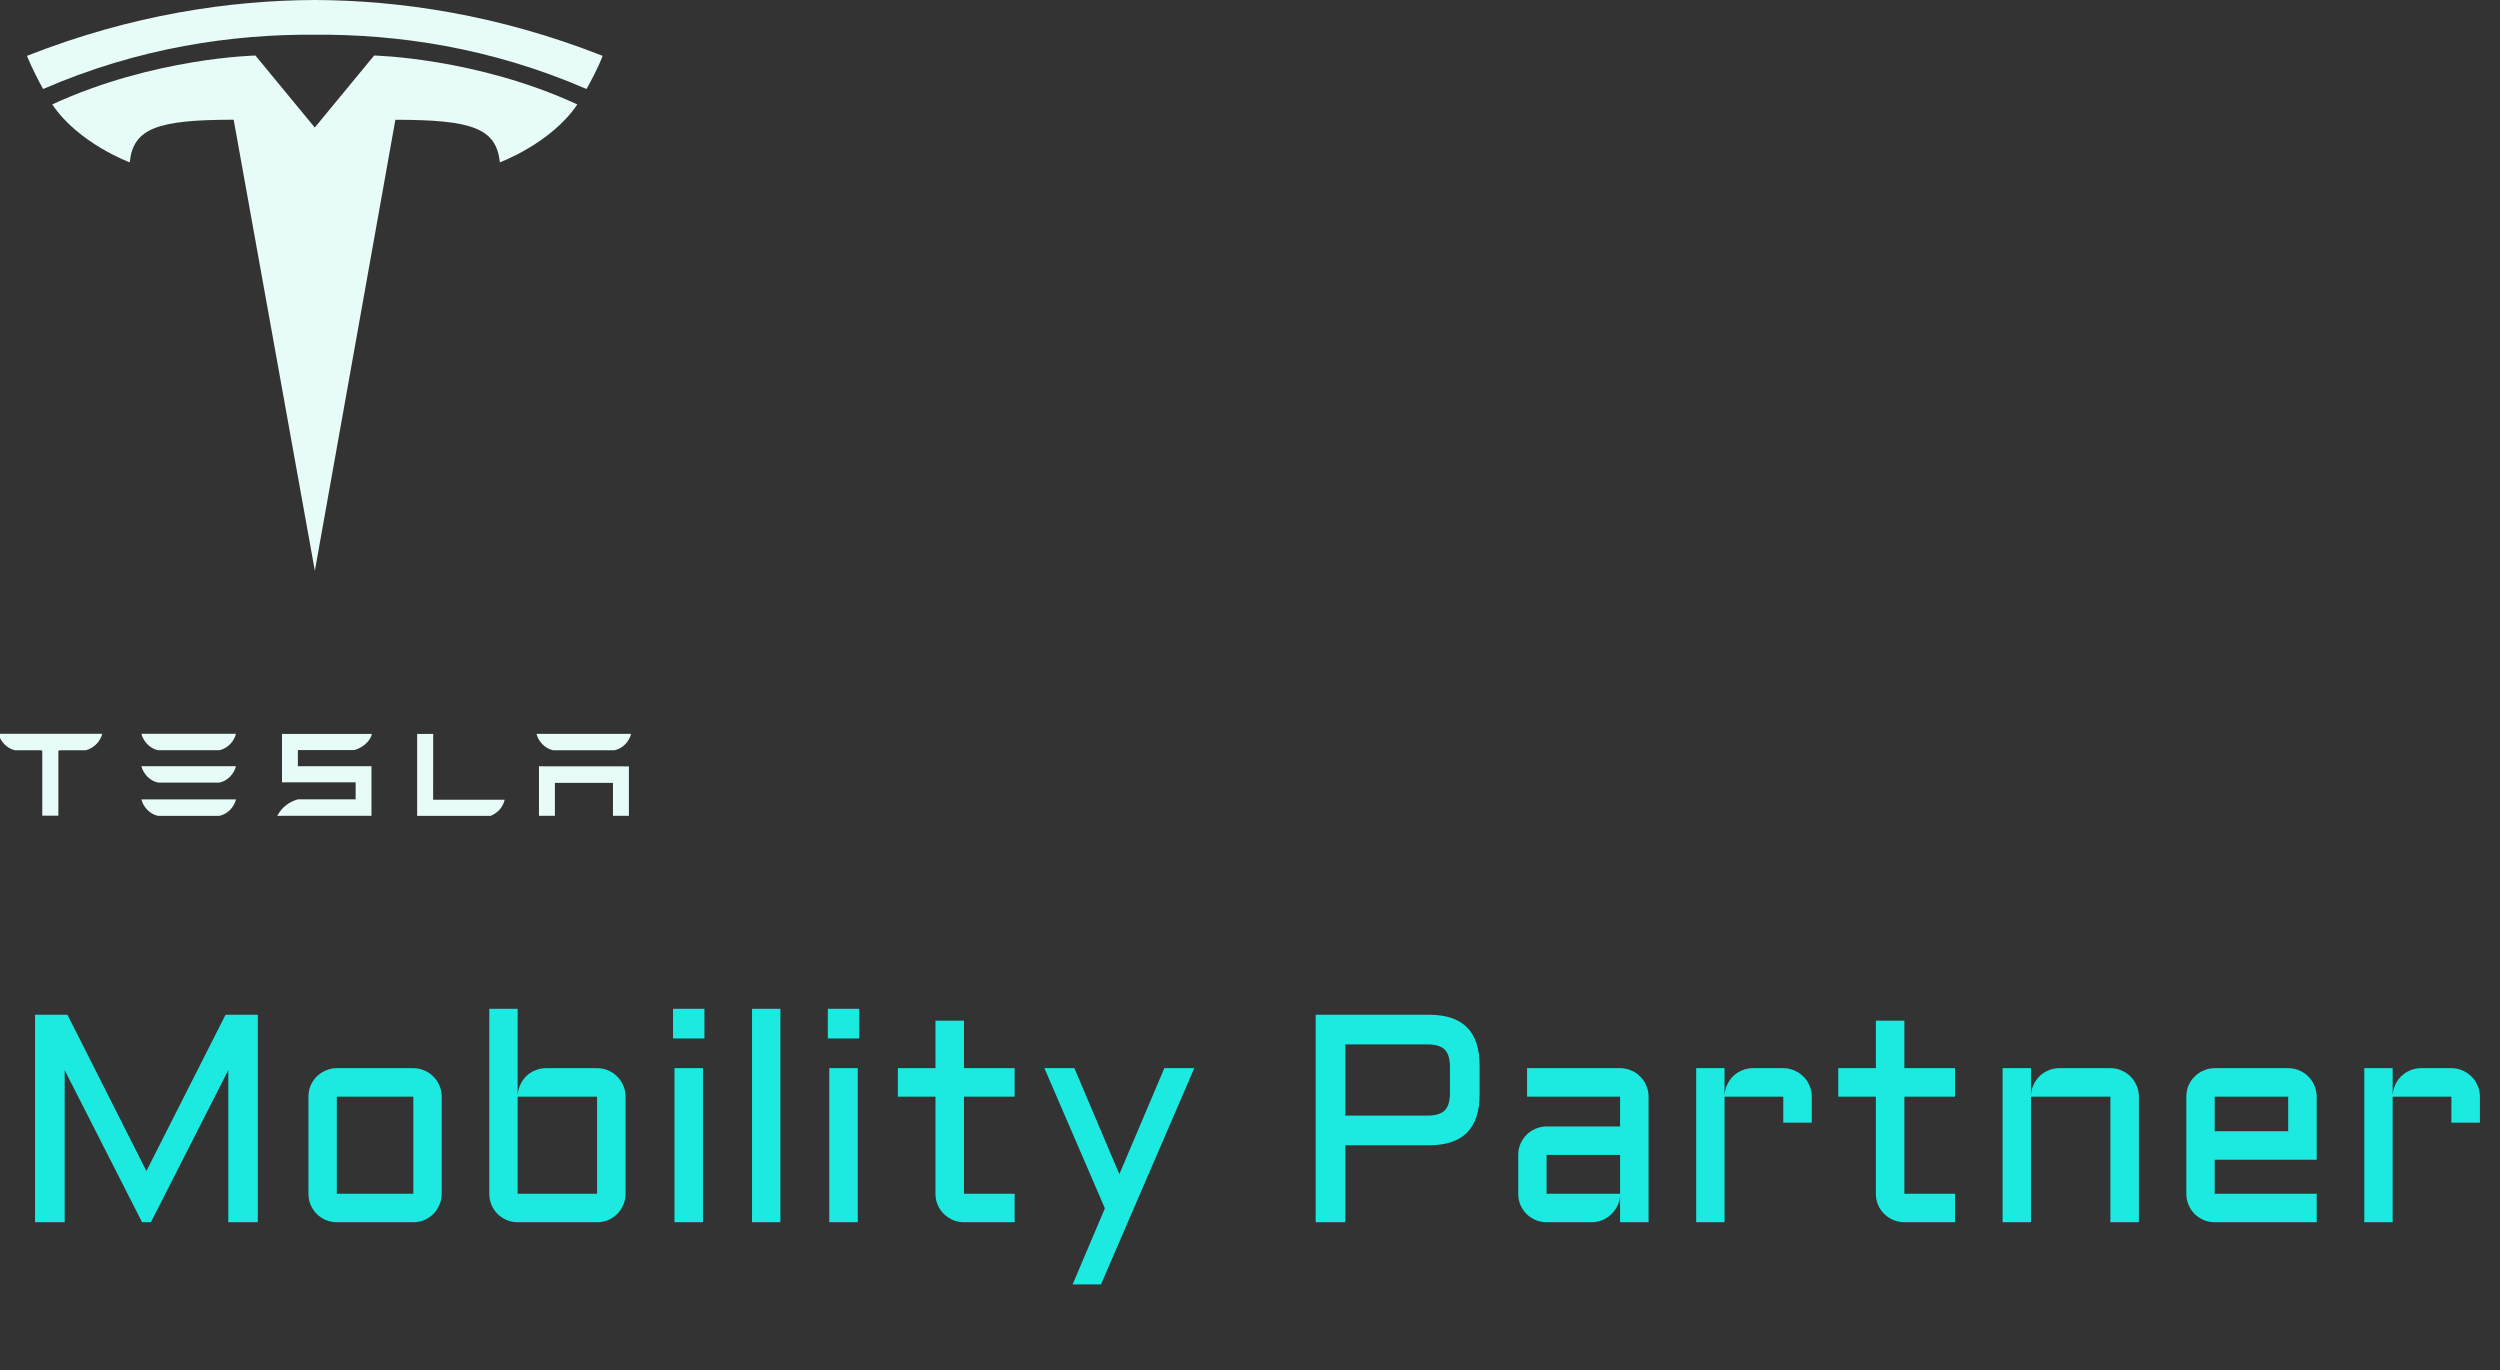
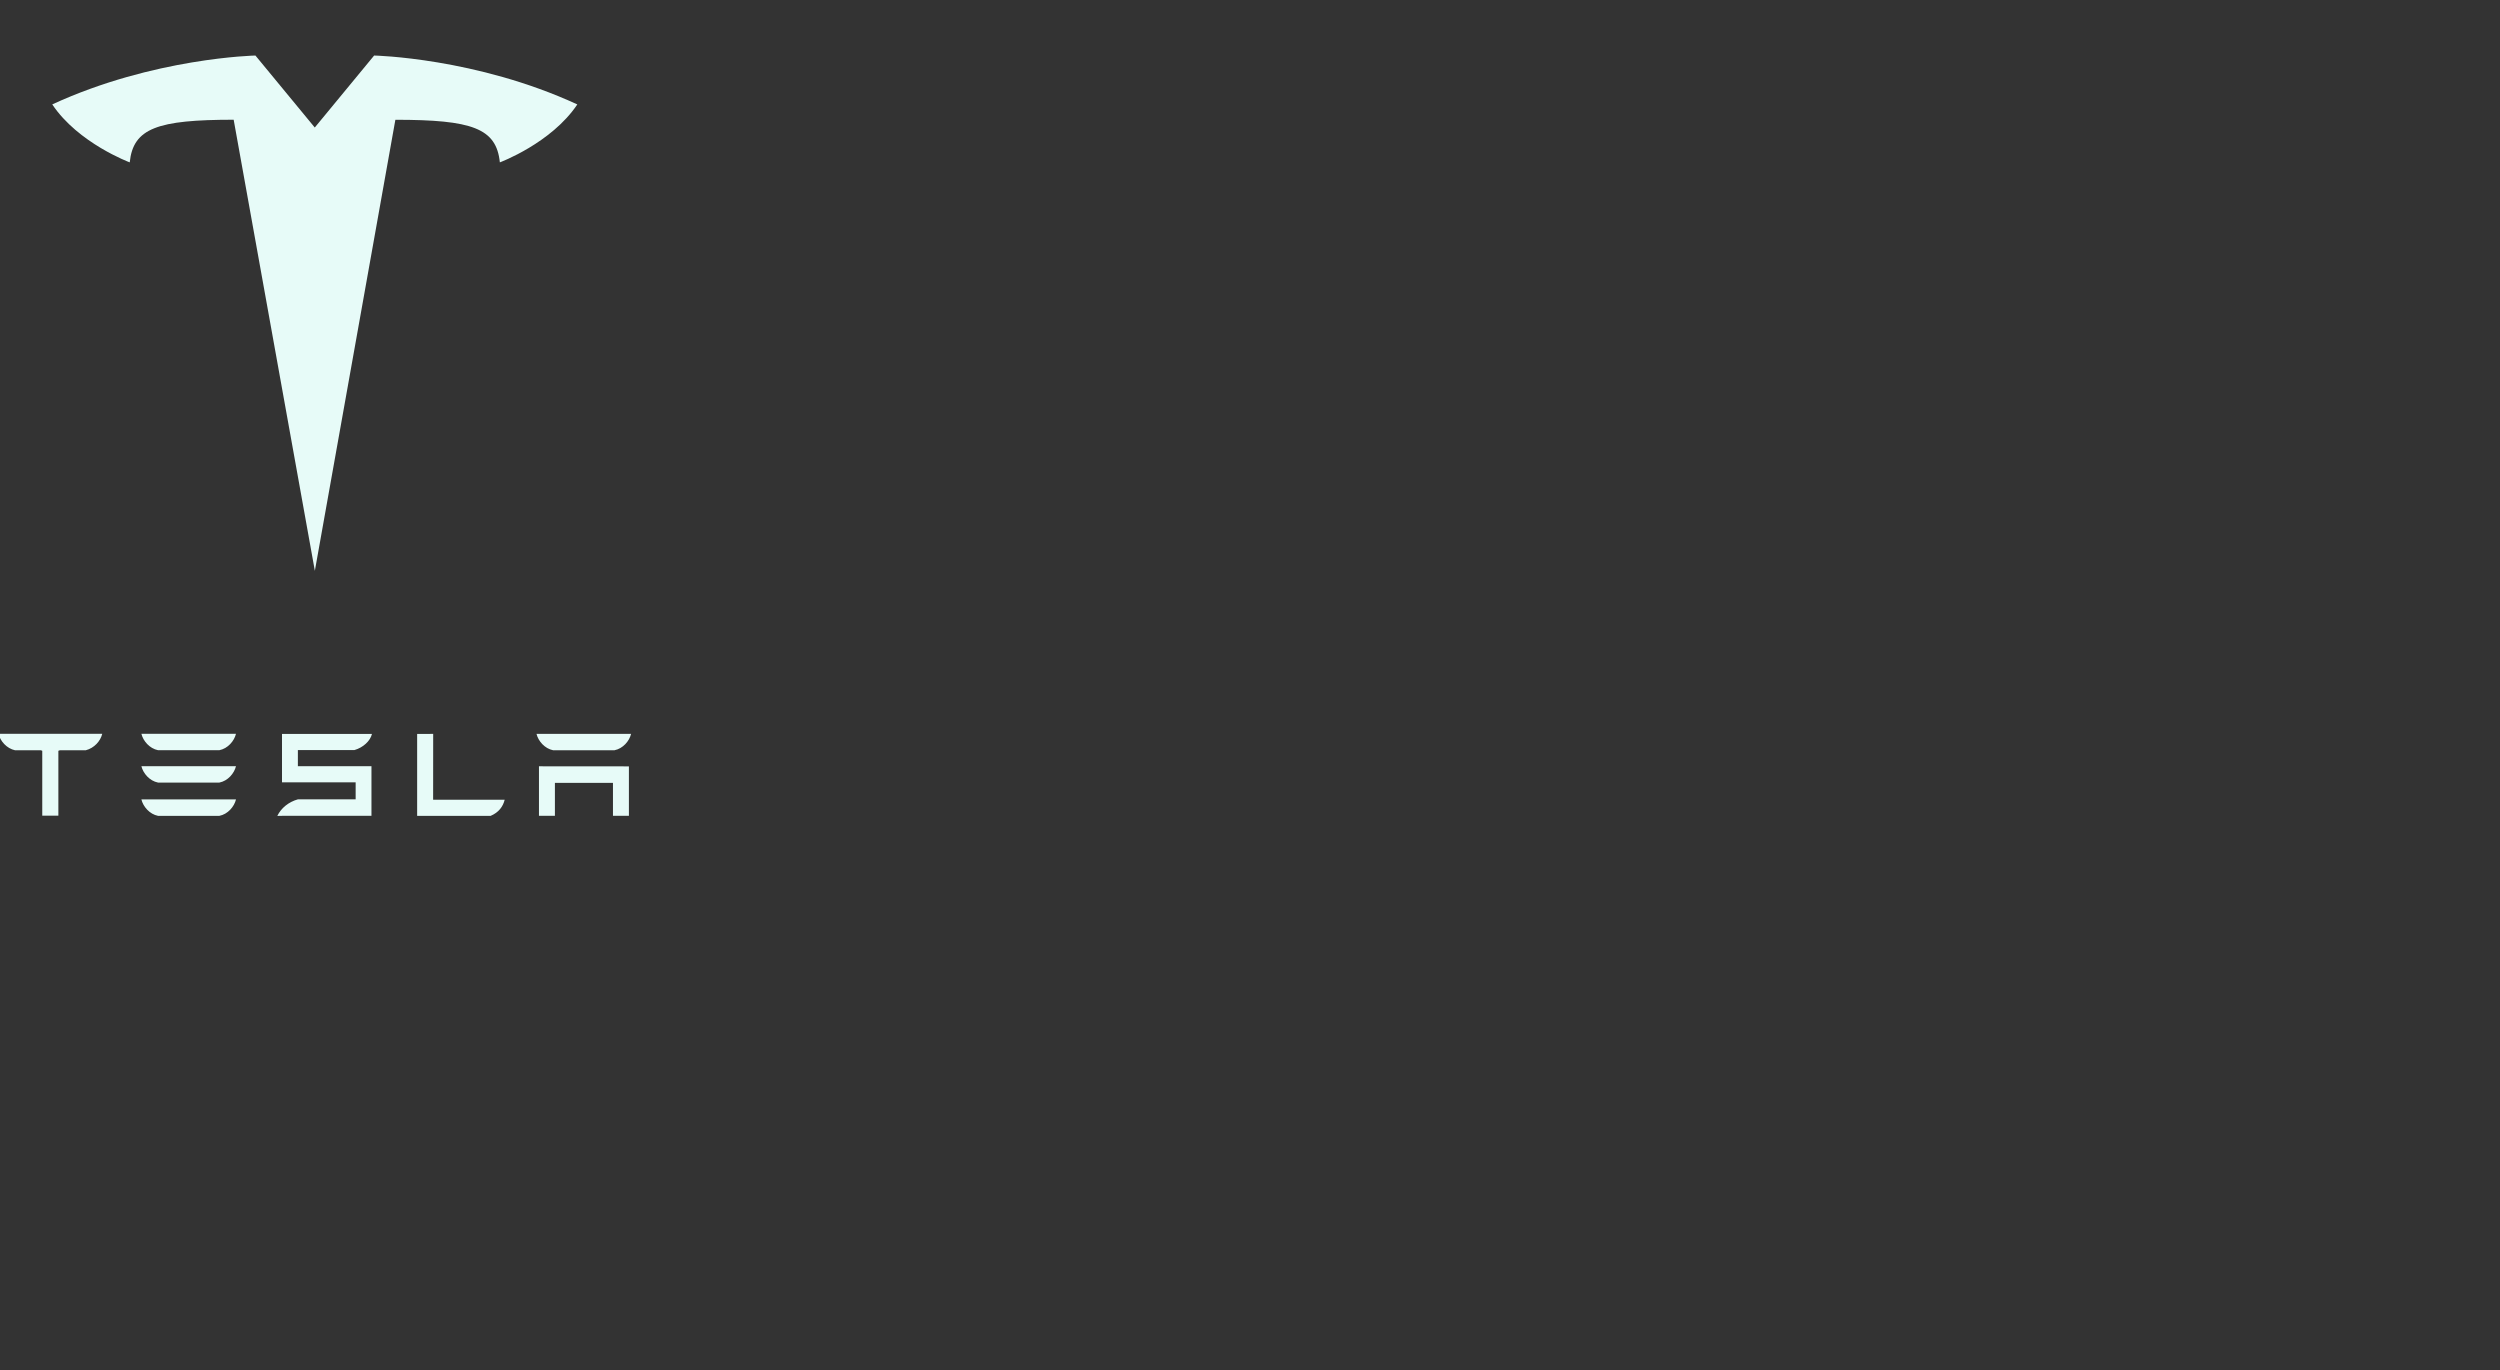
<svg xmlns="http://www.w3.org/2000/svg" width="135" height="74" viewBox="0 0 135 74" fill="none">
  <rect x="0" y="0" width="135" height="74" fill="#333333" stroke="none" />
  <path d="M17.002 30.824L21.35 6.468C25.495 6.468 26.803 6.921 26.992 8.768C26.992 8.768 29.772 7.736 31.175 5.639C25.702 3.113 20.203 2.999 20.203 2.999L16.994 6.891L17.002 6.891L13.793 2.999C13.793 2.999 8.294 3.113 2.822 5.638C4.223 7.735 7.005 8.768 7.005 8.768C7.195 6.92 8.501 6.467 12.618 6.465L17.002 30.824Z" fill="#E7FBF8" />
-   <path d="M17 1.875C21.424 1.841 26.488 2.557 31.672 4.807C32.364 3.565 32.542 3.016 32.542 3.016C26.876 0.783 21.569 0.019 16.999 0C12.43 0.019 7.123 0.783 1.458 3.016C1.458 3.016 1.71 3.692 2.328 4.807C7.511 2.557 12.575 1.841 16.999 1.875H17Z" fill="#E7FBF8" />
  <path d="M29.104 41.38V44.054H29.965V42.274H33.1V44.054H33.961V41.384L29.104 41.38ZM29.869 40.514H33.181C33.642 40.423 33.984 40.019 34.08 39.628H28.971C29.066 40.019 29.413 40.423 29.869 40.514ZM26.495 44.056C26.93 43.873 27.163 43.556 27.253 43.185H23.389L23.392 39.63L22.526 39.633V44.056H26.495ZM16.085 40.502H19.144C19.605 40.369 19.993 40.019 20.087 39.631H15.228V42.245H19.205V43.163L16.085 43.165C15.597 43.301 15.182 43.628 14.975 44.06L15.228 44.055H20.059V41.376H16.085V40.502ZM8.534 40.511H11.845C12.306 40.419 12.648 40.016 12.744 39.624H7.635C7.73 40.016 8.078 40.419 8.534 40.511ZM8.534 42.259H11.845C12.306 42.169 12.648 41.764 12.744 41.373H7.635C7.73 41.764 8.078 42.169 8.534 42.259ZM8.534 44.056H11.845C12.306 43.965 12.648 43.56 12.744 43.169H7.635C7.73 43.56 8.078 43.965 8.534 44.056ZM-0.08 39.635C0.019 40.021 0.356 40.416 0.817 40.516H2.211L2.282 40.543V44.046H3.152V40.543L3.231 40.516H4.626C5.092 40.396 5.421 40.021 5.519 39.635V39.626H-0.08V39.635Z" fill="#E7FBF8" />
-   <path d="M7.672 66L3.492 57.789V66H1.891V54.797H3.641L7.906 63.234L12.18 54.797H13.922V66H12.328V57.789L8.148 66H7.672ZM23.852 64.461C23.852 64.674 23.81 64.875 23.727 65.062C23.648 65.25 23.539 65.414 23.398 65.555C23.263 65.69 23.102 65.799 22.914 65.883C22.732 65.961 22.534 66 22.32 66H18.188C17.979 66 17.781 65.961 17.594 65.883C17.406 65.799 17.242 65.69 17.102 65.555C16.966 65.414 16.857 65.25 16.773 65.062C16.695 64.875 16.656 64.674 16.656 64.461V59.219C16.656 59.005 16.695 58.805 16.773 58.617C16.857 58.43 16.966 58.268 17.102 58.133C17.242 57.992 17.406 57.883 17.594 57.805C17.781 57.721 17.979 57.68 18.188 57.68H22.32C22.534 57.68 22.732 57.721 22.914 57.805C23.102 57.883 23.263 57.992 23.398 58.133C23.539 58.268 23.648 58.43 23.727 58.617C23.81 58.805 23.852 59.005 23.852 59.219V64.461ZM18.188 59.219V64.461H22.32V59.219H18.188ZM33.781 64.461C33.781 64.674 33.74 64.875 33.656 65.062C33.578 65.25 33.469 65.414 33.328 65.555C33.193 65.69 33.031 65.799 32.844 65.883C32.656 65.961 32.456 66 32.242 66H27.953C27.745 66 27.547 65.961 27.359 65.883C27.172 65.799 27.008 65.69 26.867 65.555C26.732 65.414 26.622 65.25 26.539 65.062C26.461 64.875 26.422 64.674 26.422 64.461V54.477H27.953V59.148C27.963 58.945 28.01 58.755 28.094 58.578C28.177 58.396 28.287 58.24 28.422 58.109C28.562 57.974 28.724 57.87 28.906 57.797C29.088 57.719 29.284 57.68 29.492 57.68H32.242C32.456 57.68 32.656 57.721 32.844 57.805C33.031 57.883 33.193 57.992 33.328 58.133C33.469 58.268 33.578 58.43 33.656 58.617C33.74 58.805 33.781 59.005 33.781 59.219V64.461ZM27.953 59.219V64.461H32.242V59.219H27.953ZM37.961 57.68V66H36.422V57.68H37.961ZM36.344 54.477H38.039V56.078H36.344V54.477ZM42.141 54.477V66H40.609V54.477H42.141ZM46.32 57.68V66H44.781V57.68H46.32ZM44.703 54.477H46.398V56.078H44.703V54.477ZM48.484 57.68H50.516V55.117H52.055V57.68H54.789V59.219H52.055V64.461H54.789V66H52.055C51.846 66 51.648 65.961 51.461 65.883C51.273 65.799 51.109 65.69 50.969 65.555C50.828 65.414 50.716 65.25 50.633 65.062C50.555 64.875 50.516 64.674 50.516 64.461V59.219H48.484V57.68ZM57.922 69.359L59.664 65.25L56.398 57.68H58.016L60.445 63.406L62.875 57.68H64.492L59.453 69.359H57.922ZM71.047 66V54.797H77.18C78.992 54.797 79.898 55.706 79.898 57.523V59.117C79.898 60.935 78.992 61.844 77.18 61.844H72.648V66H71.047ZM72.648 60.242H77.094C77.521 60.242 77.828 60.148 78.016 59.961C78.203 59.773 78.297 59.466 78.297 59.039V57.602C78.297 57.175 78.203 56.867 78.016 56.68C77.828 56.492 77.521 56.398 77.094 56.398H72.648V60.242ZM81.984 62.367C81.984 62.154 82.023 61.956 82.102 61.773C82.185 61.586 82.294 61.422 82.43 61.281C82.57 61.141 82.734 61.031 82.922 60.953C83.109 60.87 83.307 60.828 83.516 60.828H87.484V59.219H82.461V57.68H87.484C87.698 57.68 87.898 57.721 88.086 57.805C88.273 57.883 88.435 57.992 88.57 58.133C88.711 58.268 88.82 58.43 88.898 58.617C88.982 58.805 89.023 59.005 89.023 59.219V66H87.484V64.594C87.469 64.787 87.417 64.969 87.328 65.141C87.24 65.312 87.125 65.463 86.984 65.594C86.849 65.719 86.693 65.818 86.516 65.891C86.338 65.963 86.151 66 85.953 66H83.516C83.307 66 83.109 65.961 82.922 65.883C82.734 65.799 82.57 65.69 82.43 65.555C82.294 65.414 82.185 65.25 82.102 65.062C82.023 64.875 81.984 64.674 81.984 64.461V62.367ZM83.516 64.461H87.484V62.367H83.516V64.461ZM93.125 59.219V66H91.594V57.68H93.125V59.148C93.135 58.945 93.182 58.755 93.266 58.578C93.349 58.396 93.458 58.24 93.594 58.109C93.734 57.974 93.896 57.87 94.078 57.797C94.26 57.719 94.456 57.68 94.664 57.68H96.297C96.51 57.68 96.708 57.721 96.891 57.805C97.078 57.883 97.242 57.992 97.383 58.133C97.523 58.268 97.633 58.43 97.711 58.617C97.794 58.805 97.836 59.005 97.836 59.219V60.625H96.297V59.219H93.125ZM99.266 57.68H101.297V55.117H102.836V57.68H105.57V59.219H102.836V64.461H105.57V66H102.836C102.628 66 102.43 65.961 102.242 65.883C102.055 65.799 101.891 65.69 101.75 65.555C101.609 65.414 101.497 65.25 101.414 65.062C101.336 64.875 101.297 64.674 101.297 64.461V59.219H99.266V57.68ZM115.5 66H113.961V59.219H109.672V66H108.141V57.68H109.672V59.148C109.682 58.945 109.729 58.755 109.812 58.578C109.896 58.396 110.005 58.24 110.141 58.109C110.281 57.974 110.443 57.87 110.625 57.797C110.807 57.719 111.003 57.68 111.211 57.68H113.961C114.174 57.68 114.375 57.721 114.562 57.805C114.75 57.883 114.911 57.992 115.047 58.133C115.188 58.268 115.297 58.43 115.375 58.617C115.458 58.805 115.5 59.005 115.5 59.219V66ZM125.102 62.625H119.594V64.461H125.102V66H119.594C119.385 66 119.188 65.961 119 65.883C118.812 65.799 118.648 65.69 118.508 65.555C118.372 65.414 118.263 65.25 118.18 65.062C118.102 64.875 118.062 64.674 118.062 64.461V59.219C118.062 59.005 118.102 58.805 118.18 58.617C118.263 58.43 118.372 58.268 118.508 58.133C118.648 57.992 118.812 57.883 119 57.805C119.188 57.721 119.385 57.68 119.594 57.68H123.562C123.776 57.68 123.977 57.721 124.164 57.805C124.352 57.883 124.513 57.992 124.648 58.133C124.789 58.268 124.898 58.43 124.977 58.617C125.06 58.805 125.102 59.005 125.102 59.219V62.625ZM119.594 59.219V61.086H123.562V59.219H119.594ZM129.203 59.219V66H127.672V57.68H129.203V59.148C129.214 58.945 129.26 58.755 129.344 58.578C129.427 58.396 129.536 58.24 129.672 58.109C129.812 57.974 129.974 57.87 130.156 57.797C130.339 57.719 130.534 57.68 130.742 57.68H132.375C132.589 57.68 132.786 57.721 132.969 57.805C133.156 57.883 133.32 57.992 133.461 58.133C133.602 58.268 133.711 58.43 133.789 58.617C133.872 58.805 133.914 59.005 133.914 59.219V60.625H132.375V59.219H129.203Z" fill="#1CE9E0" />
</svg>